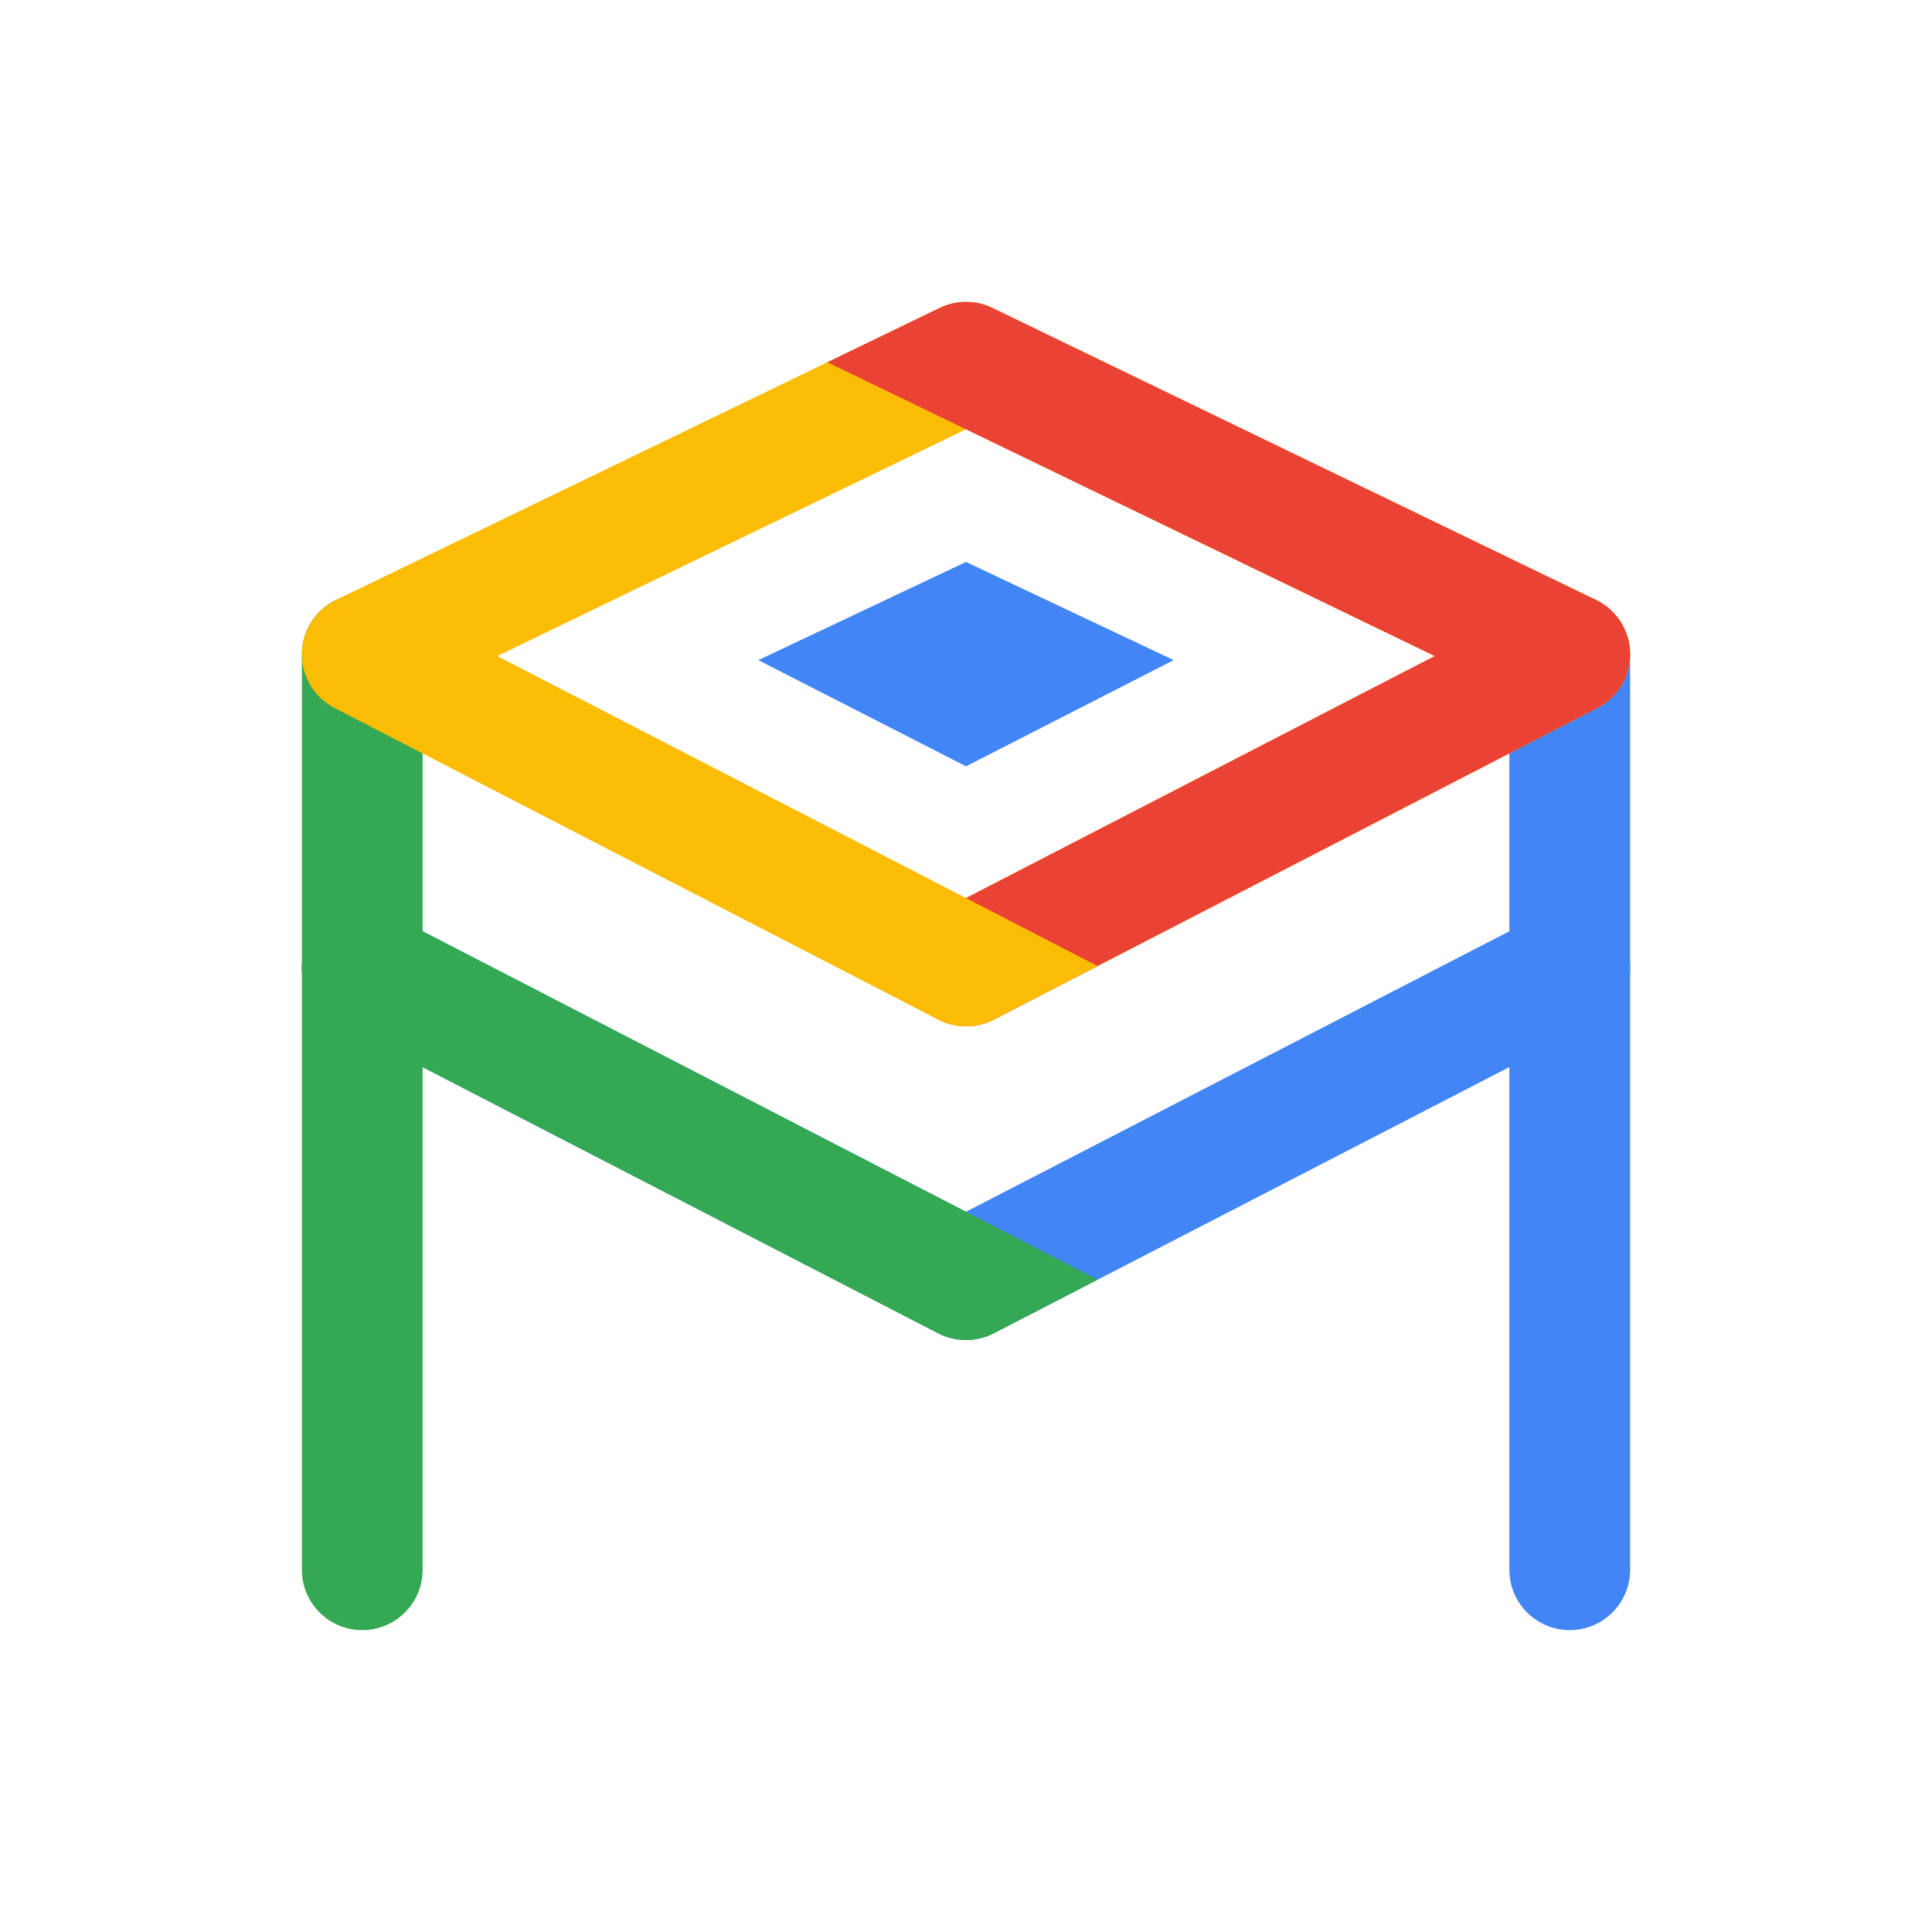
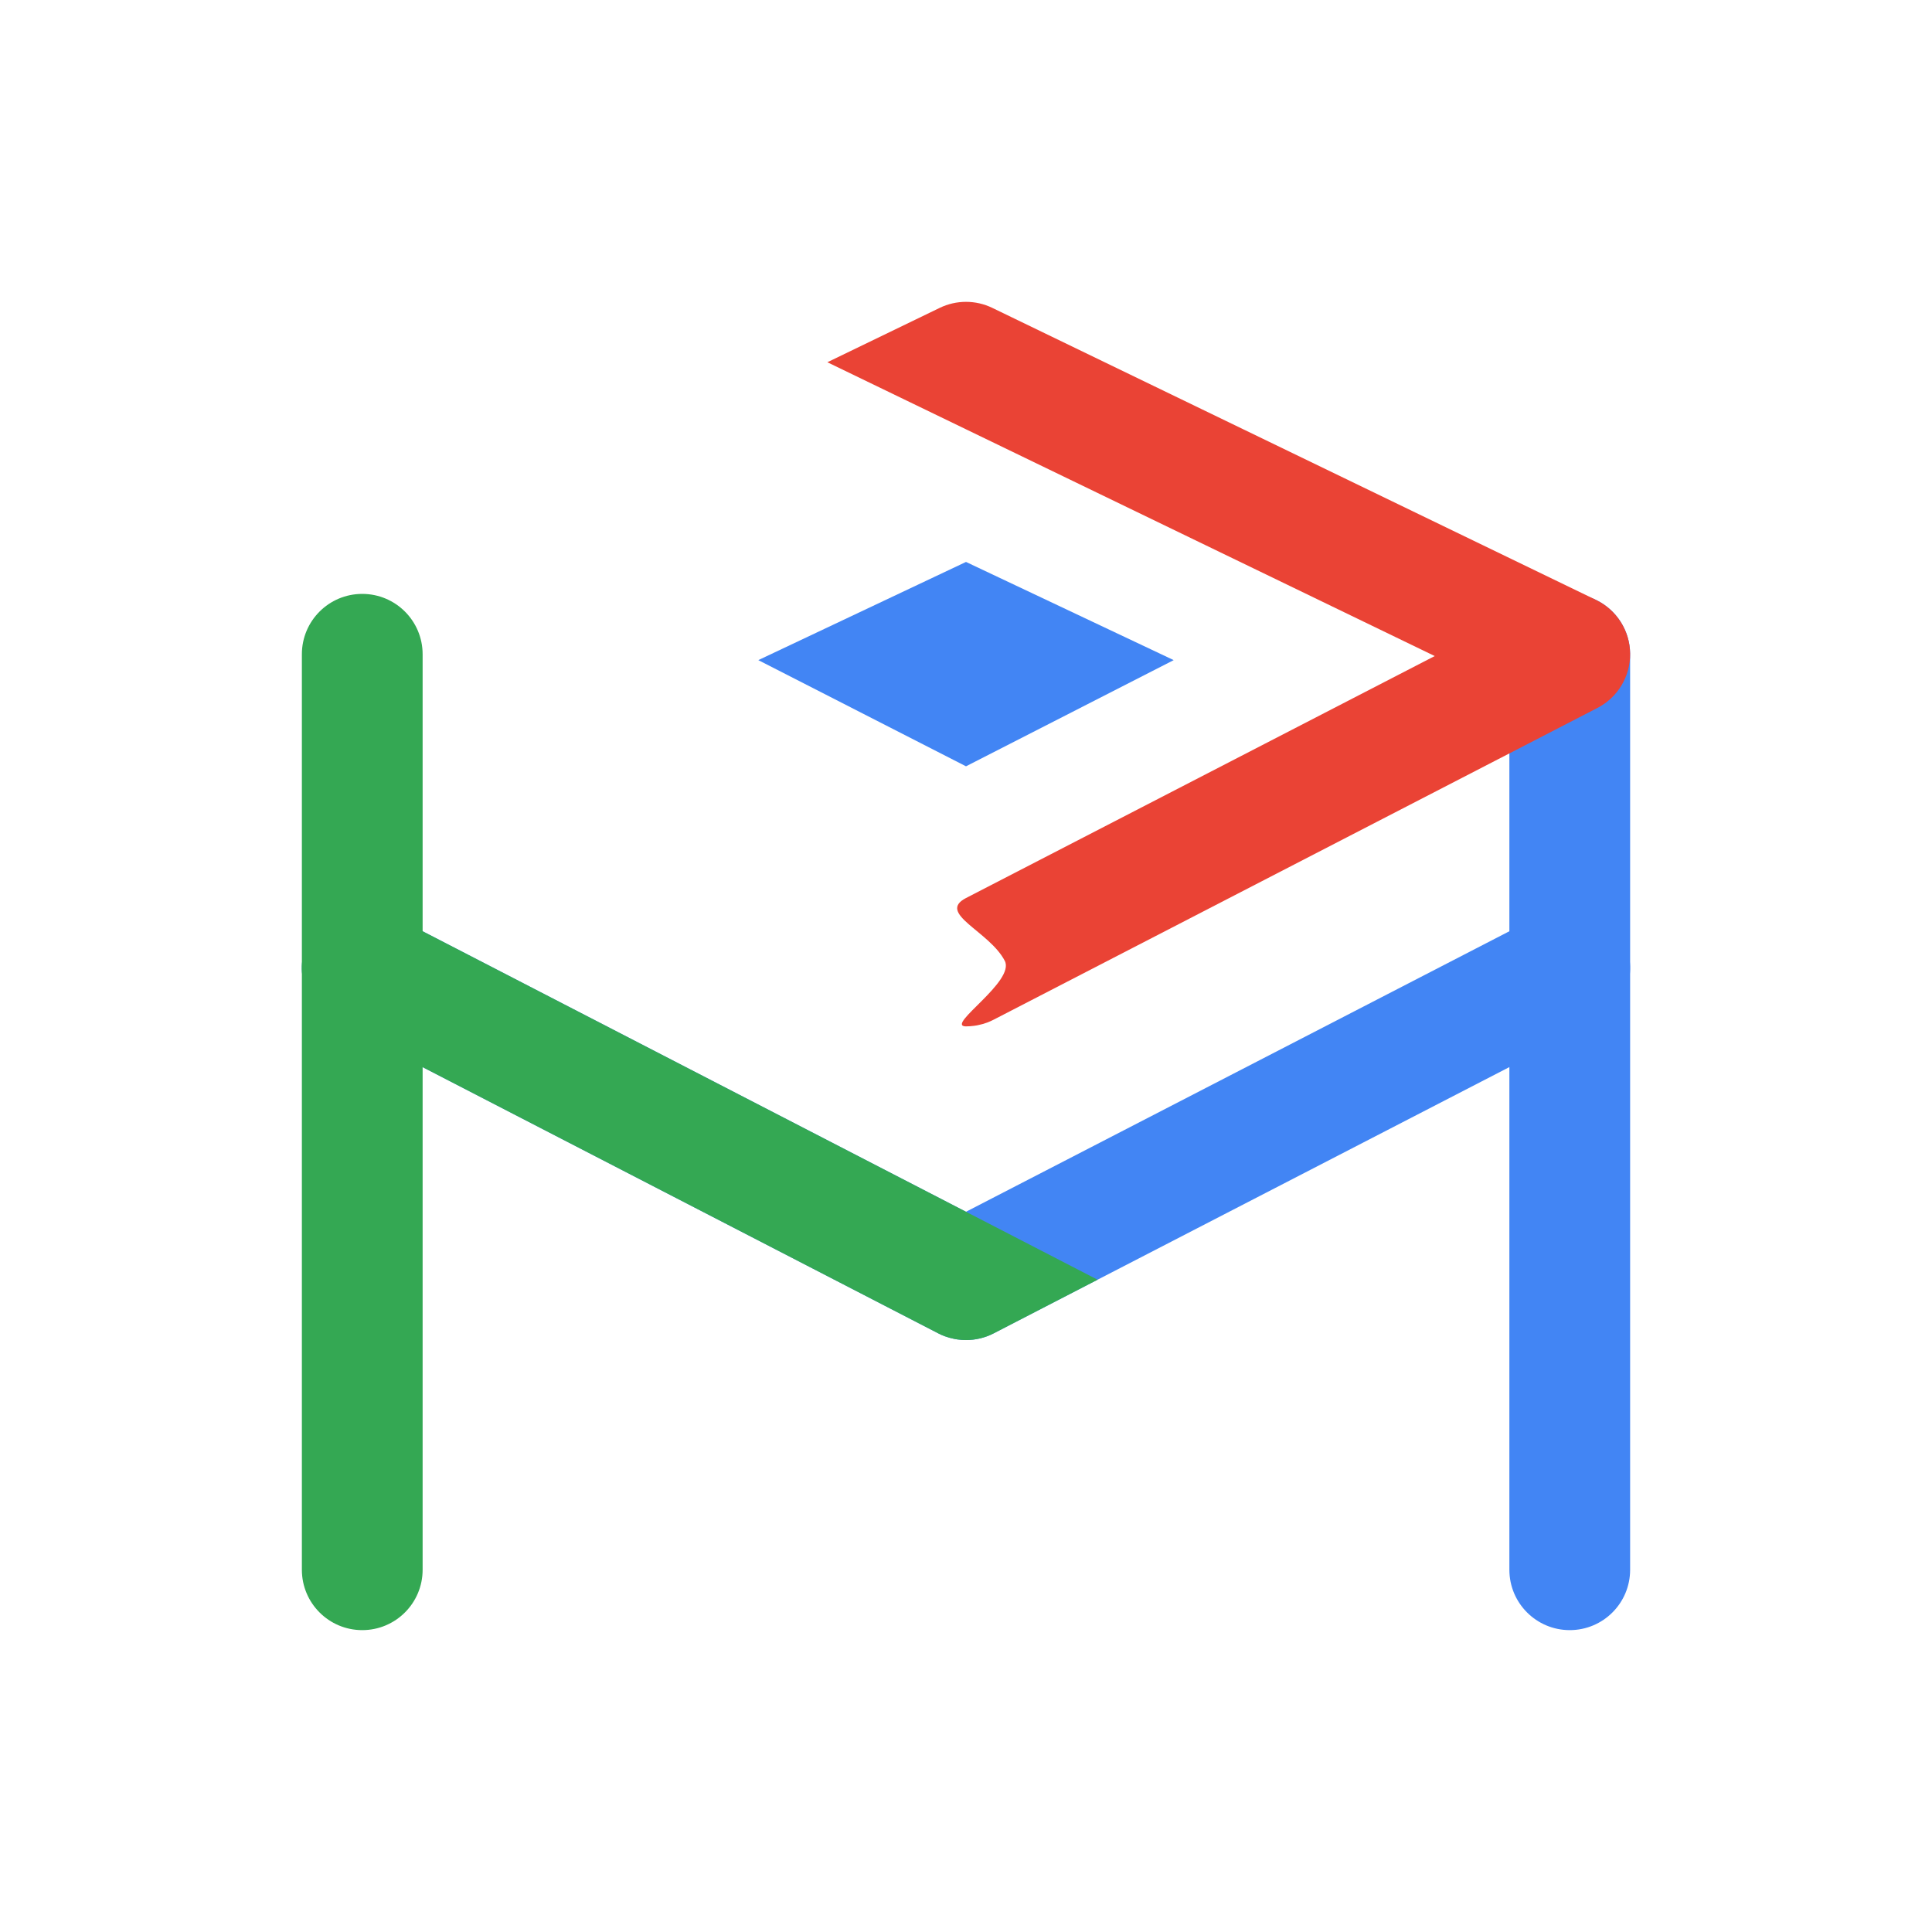
<svg xmlns="http://www.w3.org/2000/svg" xmlns:xlink="http://www.w3.org/1999/xlink" version="1.1" id="a" x="0px" y="0px" viewBox="0 0 512 512" enable-background="new 0 0 512 512" xml:space="preserve">
  <path fill="#4285F4" d="M423.34,270.74l-132.46,68.39l-27.54,14.22c-2.3,1.19-4.82,1.78-7.34,1.78h-0.01  c-0.71,0-1.43-0.05-2.14-0.15c-0.22-0.02-0.45-0.06-0.67-0.1c-0.14-0.02-0.29-0.05-0.43-0.09c-0.78-0.15-1.55-0.37-2.3-0.65  c-0.01,0-0.02,0-0.03,0c-0.6-0.22-1.18-0.48-1.76-0.78l-160-82.61c-7.85-4.06-10.93-13.71-6.88-21.56  c4.06-7.85,13.71-10.93,21.56-6.87L256,321.13l152.66-78.81c7.85-4.06,17.5-0.98,21.56,6.87c4.05,7.85,0.97,17.5-6.88,21.56  L423.34,270.74z" />
  <path fill="#4285F4" d="M416,432c-8.84,0-16-7.16-16-16V173.39c0-8.84,7.16-16,16-16s16,7.16,16,16V416  C432,424.84,424.84,432,416,432z" />
  <path fill="#34A853" d="M96,432c-8.84,0-16-7.16-16-16V173.39c0-8.84,7.16-16,16-16s16,7.16,16,16V416C112,424.84,104.84,432,96,432  z" />
-   <path fill="#FBBC04" d="M422.97,159l-160-77.4c-4.4-2.13-9.54-2.13-13.94,0l-29.77,14.41h-0.01L89.03,159  c-5.45,2.64-8.95,8.13-9.03,14.19s3.28,11.65,8.66,14.43l160,82.61c2.22,1.15,4.65,1.74,7.08,1.77c0.08,0.01,0.17,0.01,0.27,0.01  c0.71,0,1.42-0.05,2.14-0.15c0.22-0.02,0.45-0.06,0.67-0.1c0.14-0.02,0.28-0.05,0.43-0.09c0.78-0.15,1.55-0.37,2.3-0.65  c0.01-0.01,0.02-0.01,0.03-0.01c0.6-0.22,1.18-0.48,1.76-0.78l160-82.61c5.39-2.78,8.74-8.37,8.66-14.43  C431.92,167.13,428.42,161.64,422.97,159L422.97,159z M256,237.99l-124.22-64.13L256,113.77l124.22,60.09L256,237.99L256,237.99z" />
  <path fill="#34A853" d="M290.88,339.13l-27.54,14.22c-2.3,1.19-4.82,1.78-7.34,1.78h-0.01c-0.71,0-1.43-0.05-2.14-0.15  c-0.22-0.02-0.45-0.06-0.67-0.1c-0.14-0.02-0.29-0.05-0.43-0.09c-0.78-0.15-1.54-0.37-2.3-0.65c-0.01,0-0.02,0-0.03,0  c-0.6-0.22-1.18-0.48-1.76-0.78l-160-82.61c-7.85-4.06-10.93-13.71-6.88-21.56c4.06-7.85,13.71-10.93,21.56-6.87L256,321.13  l34.88,18.01L290.88,339.13z" />
  <path fill="#EA4335" d="M432,173.18c0.08,6.06-3.27,11.65-8.66,14.43l-160,82.61c-0.58,0.3-1.17,0.56-1.76,0.78  c-0.01,0-0.02,0-0.03,0.01c-0.76,0.28-1.53,0.5-2.3,0.65c-0.15,0.04-0.29,0.07-0.43,0.09c-0.22,0.04-0.45,0.08-0.67,0.1  c-0.72,0.1-1.43,0.15-2.14,0.15c-0.1,0-0.19,0-0.27-0.01c-4.89-0.39,13.34-11.94,10.54-17.35c-4.05-7.85-18.13-12.59-10.28-16.65  l124.22-64.13L256,113.77L219.26,96l29.77-14.41c4.4-2.13,9.54-2.13,13.94,0l160,77.4C428.42,161.63,431.92,167.12,432,173.18  L432,173.18z" />
  <polygon fill="#4285F4" points="256,203.08 200.96,174.94 256,148.92 311.04,174.94 " />
  <g>
    <defs>
-       <path id="SVGID_1_" d="M256.01,272c-5.79,0-11.39-3.16-14.23-8.66c-4.05-7.85-0.98-17.5,6.88-21.55l131.56-67.93L249.03,110.4    c-7.95-3.85-11.28-13.42-7.44-21.37c3.85-7.95,13.42-11.28,21.37-7.43l160,77.39c5.46,2.64,8.95,8.13,9.03,14.19    s-3.27,11.64-8.66,14.42l-160,82.61C260.98,271.42,258.47,272,256.01,272L256.01,272z" />
-     </defs>
+       </defs>
    <clipPath id="SVGID_00000033357542629529359380000001708836285430561664_">
      <use xlink:href="#SVGID_1_" overflow="visible" />
    </clipPath>
    <g clip-path="url(#SVGID_00000033357542629529359380000001708836285430561664_)">
      <path fill="#FBBC04" d="M295.99,292.66c-2.47,0-4.98-0.57-7.33-1.79l-160-82.61c-7.85-4.05-10.93-13.7-6.88-21.55    c4.06-7.85,13.71-10.93,21.56-6.87l160,82.61c7.85,4.05,10.93,13.7,6.88,21.55C307.38,289.5,301.78,292.66,295.99,292.66    L295.99,292.66z" />
    </g>
  </g>
</svg>